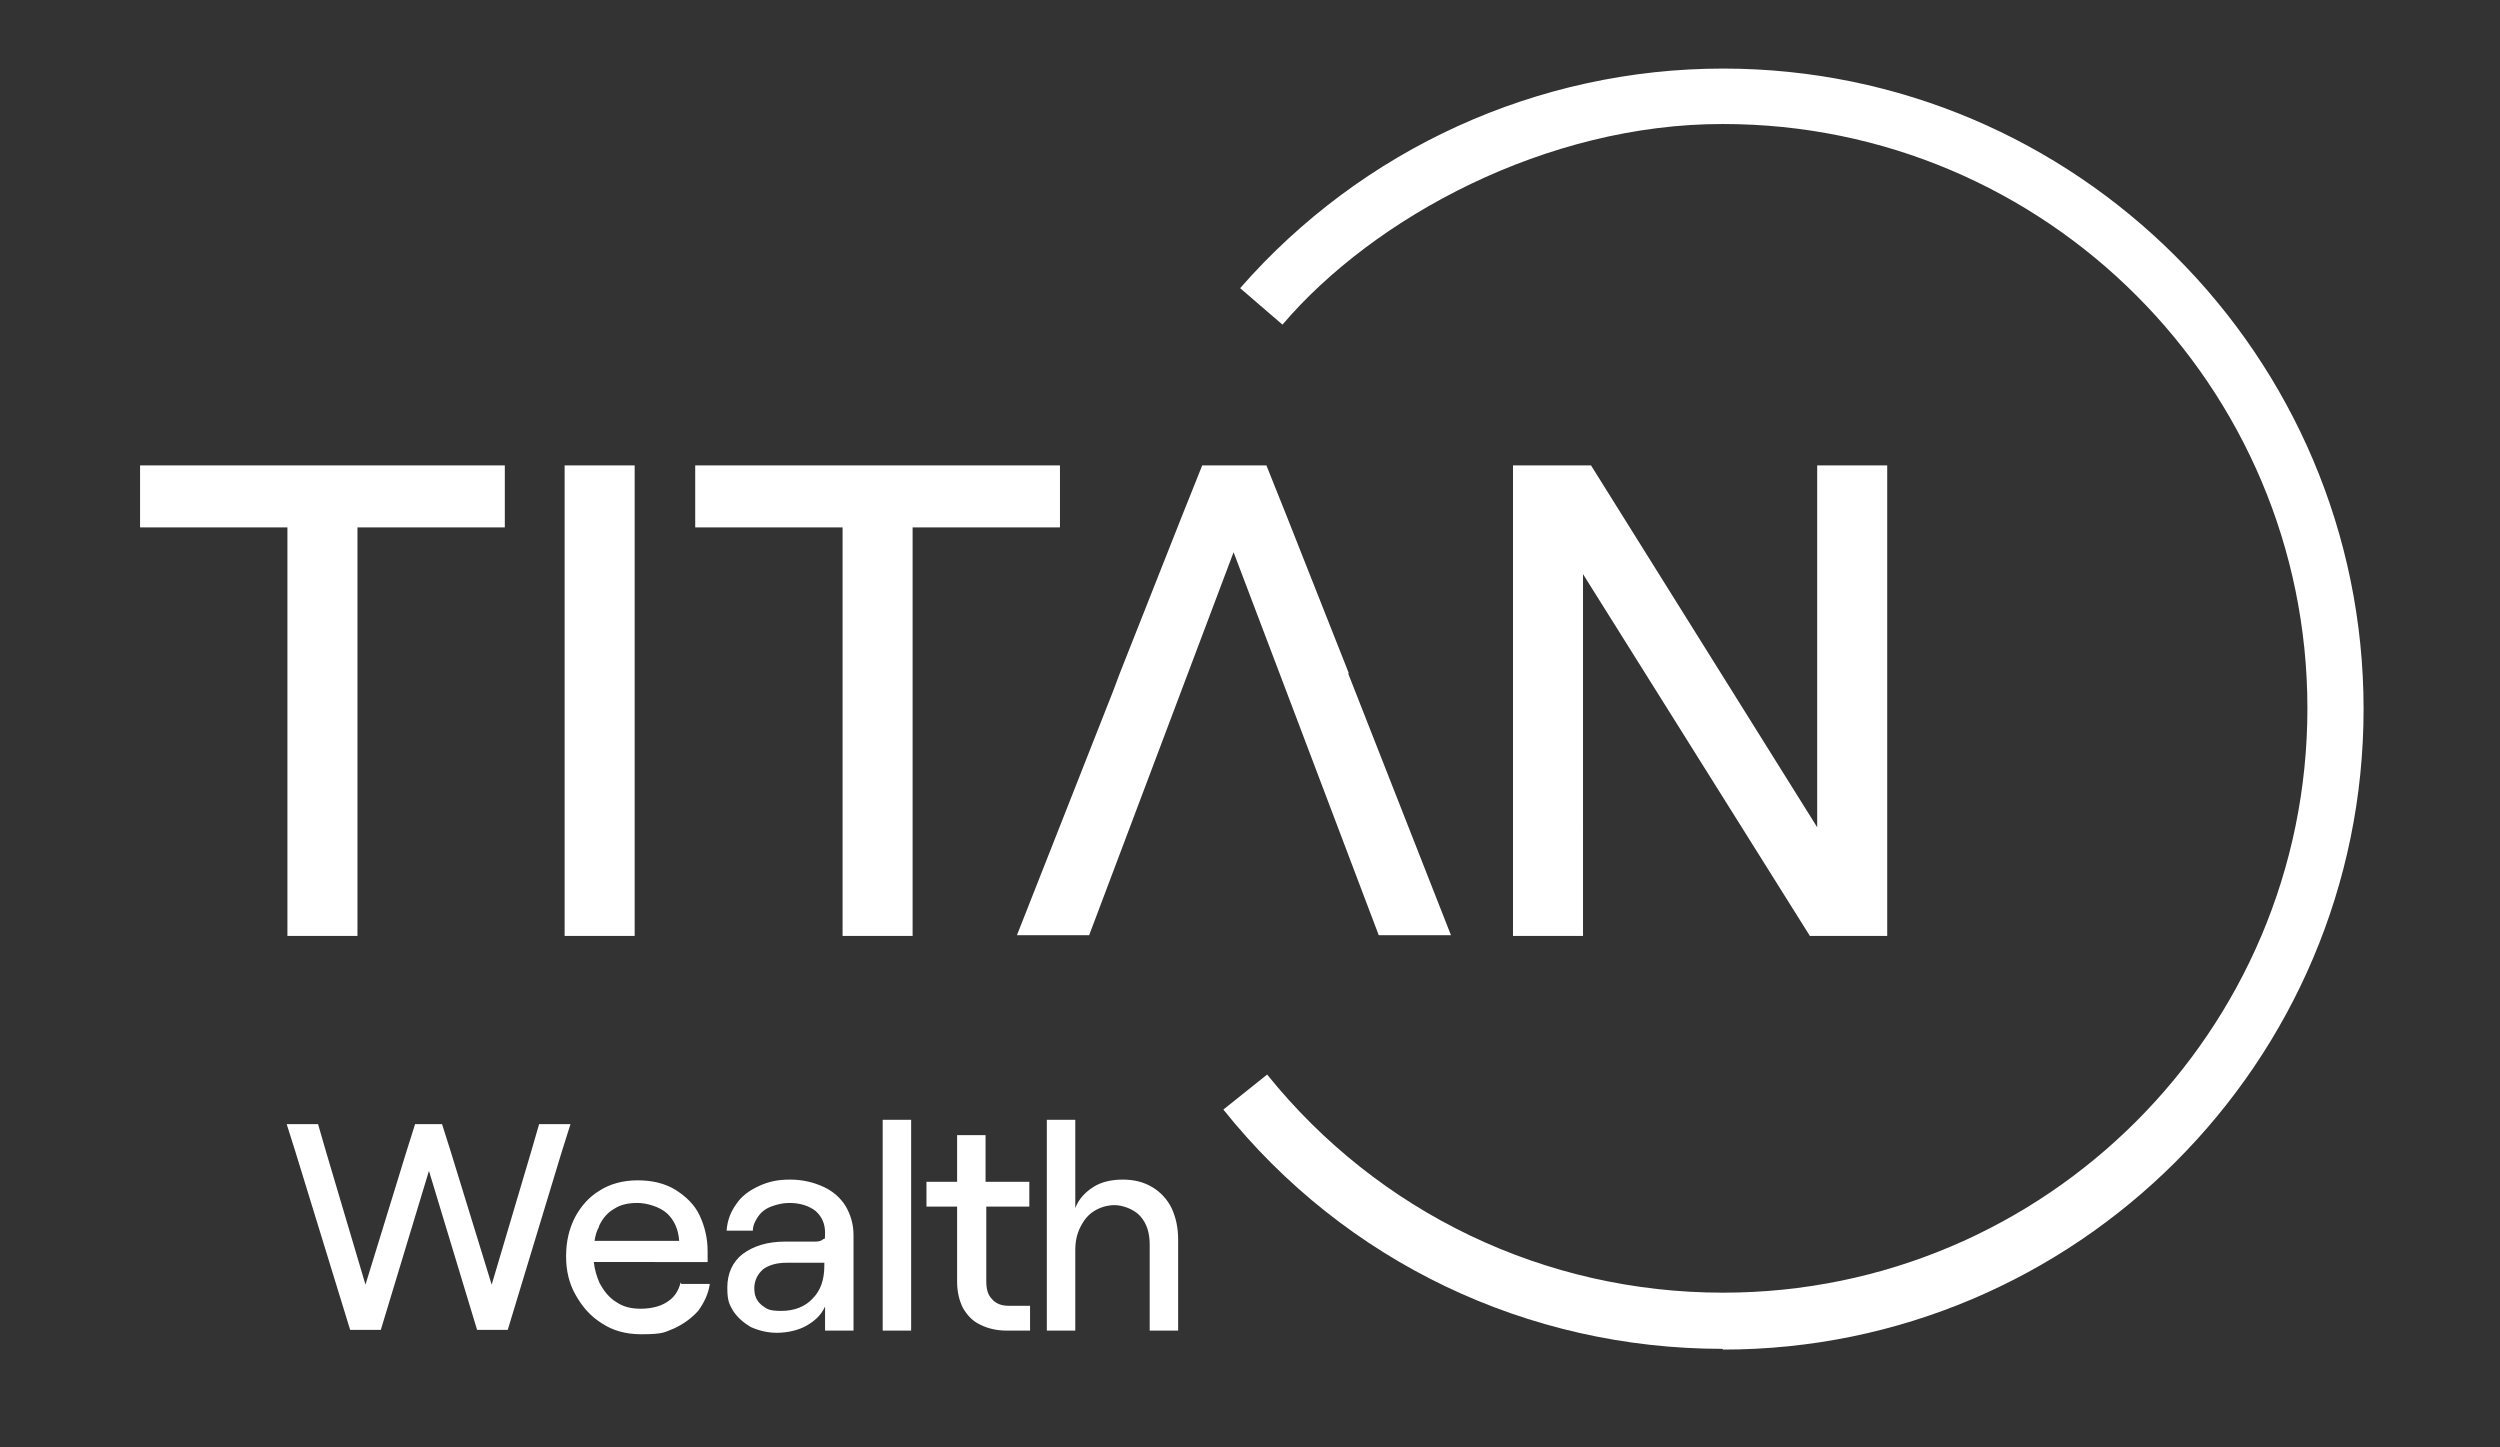
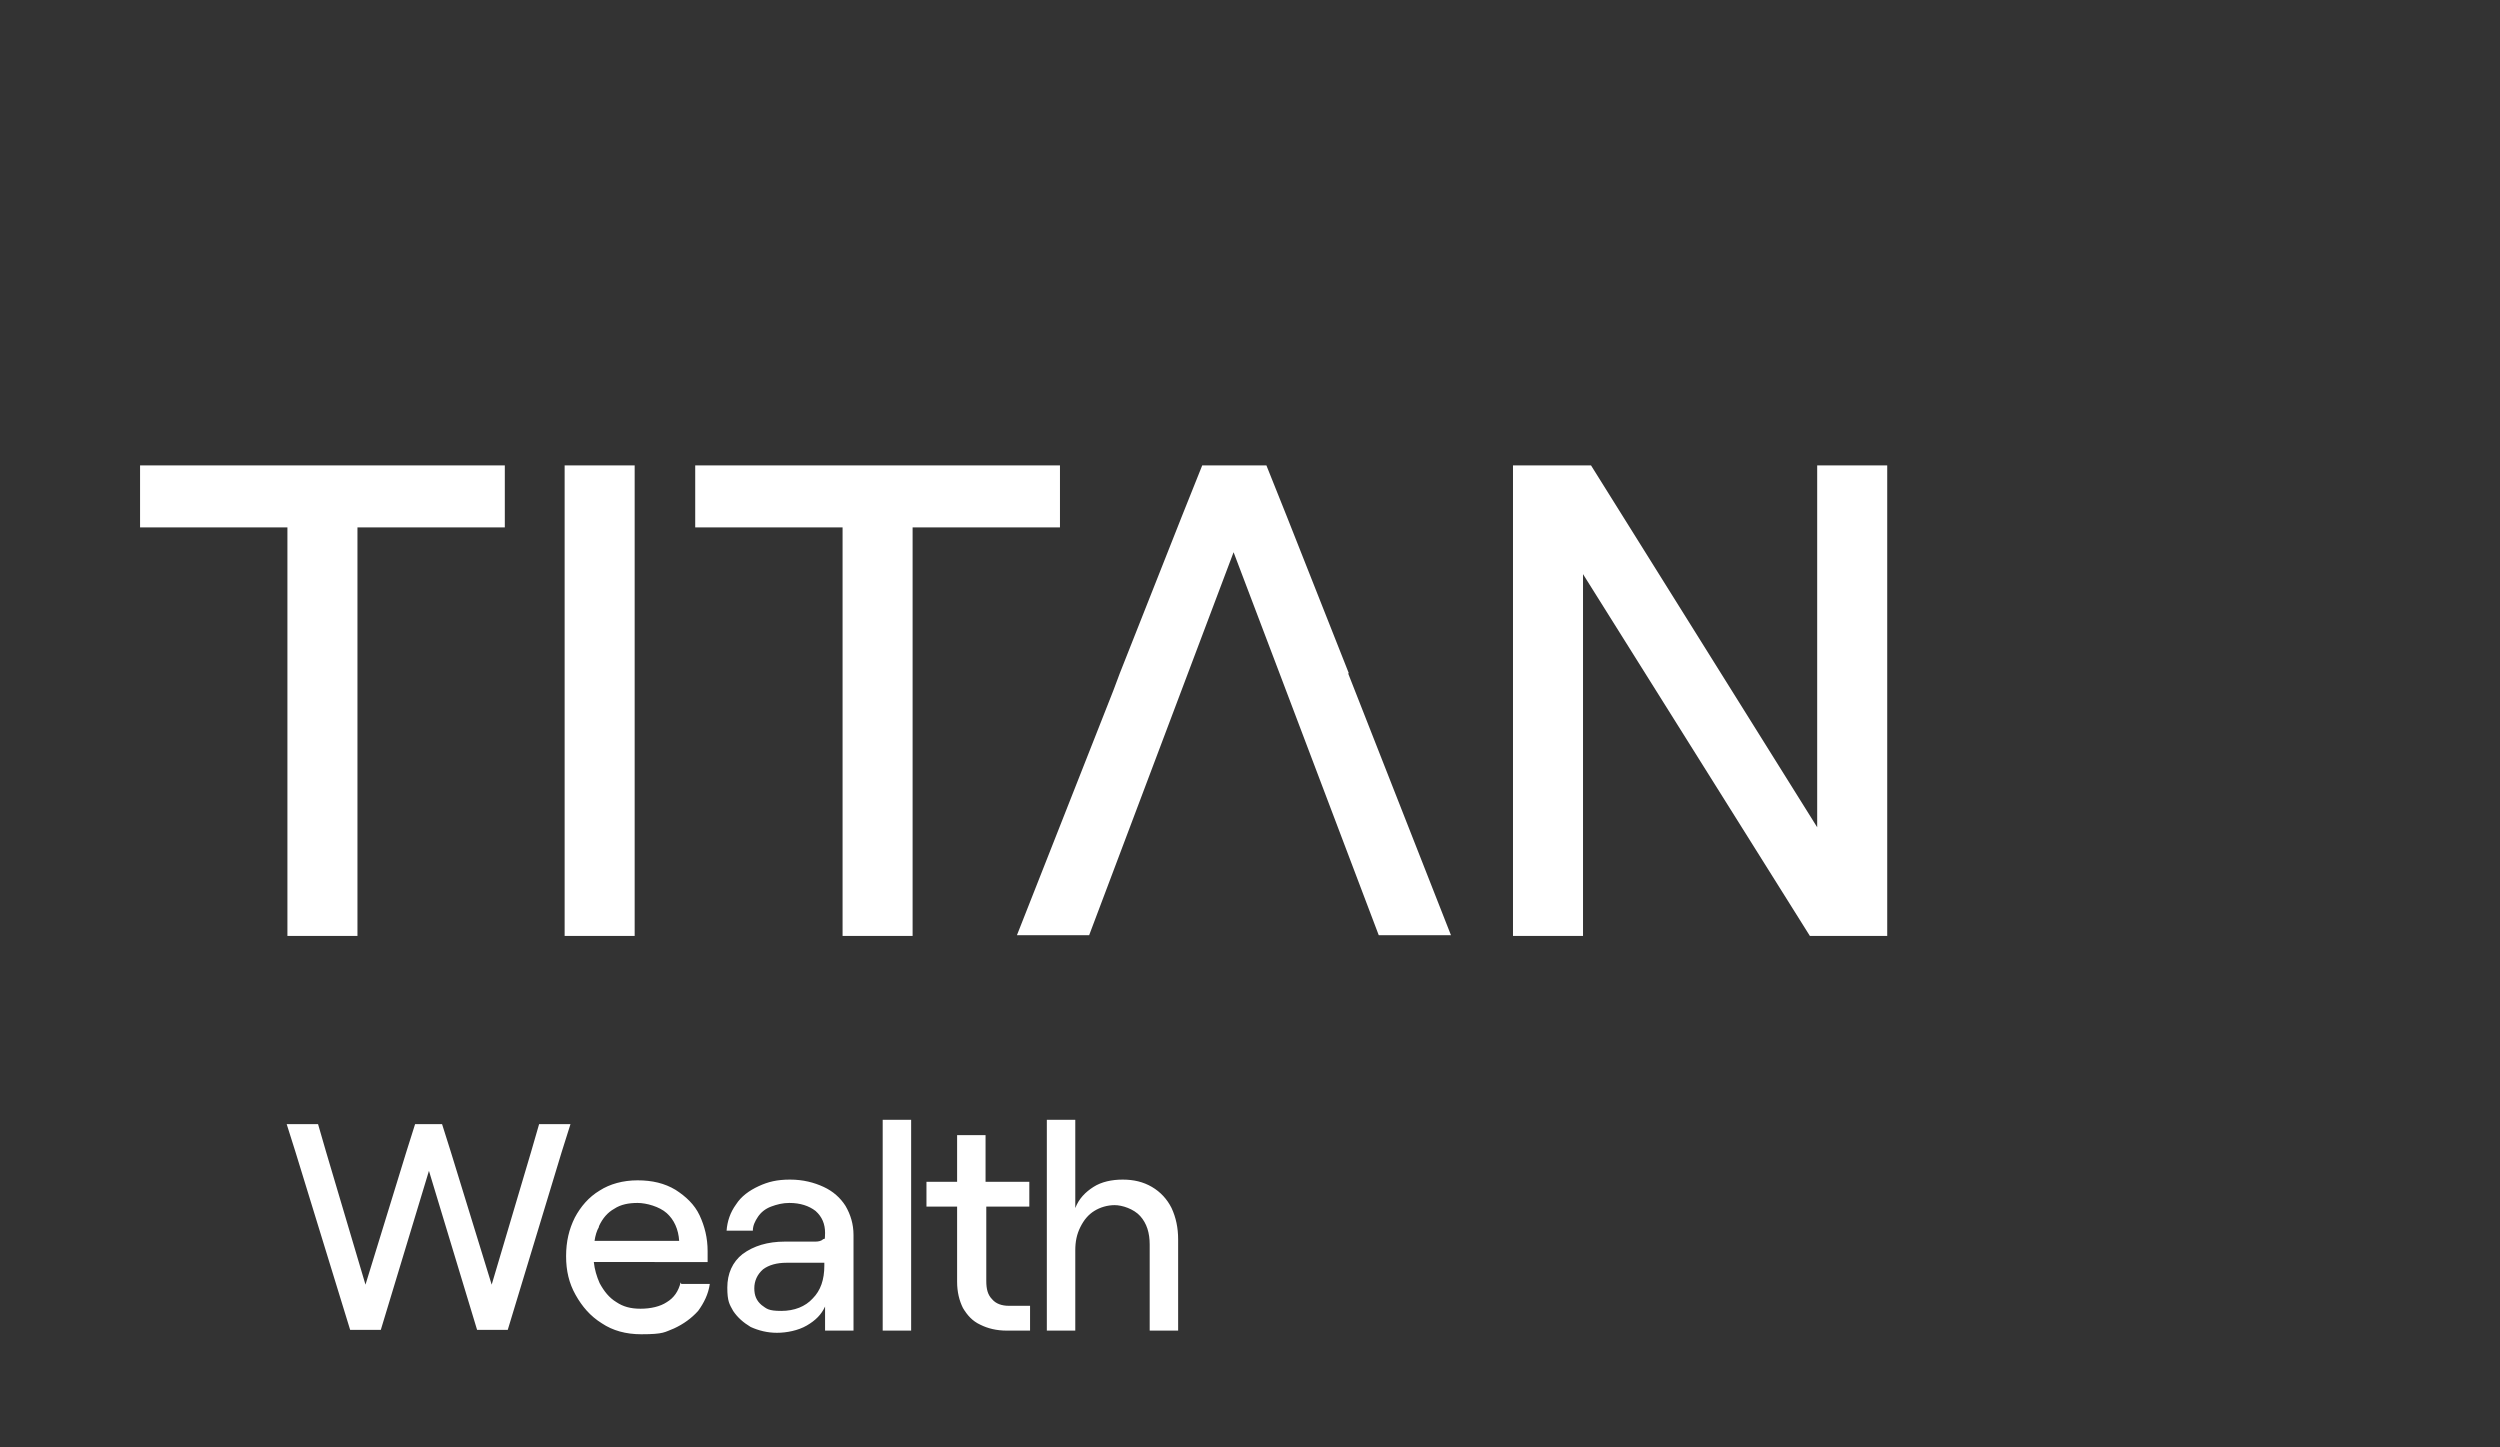
<svg xmlns="http://www.w3.org/2000/svg" viewBox="0 0 342.7 198.4">
  <rect x="0" y="0" width="342.7" height="198.4" fill="#333333" stroke="none" />
  <defs>
    <style>.cls-2{fill:#fff}</style>
  </defs>
  <g id="Layer_1">
    <path class="cls-2" d="m73.9 154.1-1.1 3.8-5.4 18.2-5.6-18.2-1.2-3.8h-3.7l-1.2 3.8-5.6 18.2-5.4-18.2-1.1-3.8h-4.3l1.2 3.8 7.5 24.4h4.2l6.6-21.8 6.6 21.8h4.2l7.4-24.4 1.2-3.8H74Zm19.4 21.7c-.3 1.2-.9 2.1-1.9 2.7-.9.6-2.2.9-3.6.9s-2.4-.3-3.3-.9c-1-.6-1.7-1.5-2.3-2.6-.4-.9-.7-1.9-.8-2.9H97v-1.5c0-1.8-.4-3.4-1.1-4.9s-1.9-2.6-3.3-3.5c-1.5-.9-3.2-1.3-5.2-1.3s-3.8.5-5.2 1.4c-1.5.9-2.6 2.2-3.4 3.7-.8 1.6-1.2 3.3-1.2 5.3s.4 3.7 1.3 5.3 2 2.9 3.6 3.9q2.25 1.5 5.4 1.5c3.15 0 3.2-.3 4.5-.8q1.95-.9 3.3-2.4c.8-1.1 1.4-2.3 1.6-3.7h-3.9Zm-11.2-7.7q.75-1.65 2.1-2.4c.9-.6 2-.8 3.2-.8s3 .5 4 1.4 1.6 2.2 1.7 3.8H81.5c.1-.7.3-1.4.6-1.9Zm33.8-2.8c-.7-1.1-1.7-2-3-2.6s-2.8-1-4.6-1-3 .3-4.3.9-2.4 1.4-3.1 2.5c-.8 1.1-1.2 2.3-1.3 3.6h3.6c0-.7.3-1.3.7-1.9s1-1.1 1.8-1.4 1.6-.5 2.5-.5c1.5 0 2.7.4 3.6 1.1.9.8 1.3 1.8 1.3 3s-.1.7-.3.9-.6.3-1 .3h-4.2c-2.4 0-4.3.6-5.8 1.7-1.4 1.1-2.1 2.7-2.1 4.6s.3 2.3.8 3.2c.6.9 1.4 1.6 2.4 2.2 1.1.5 2.3.8 3.6.8s2.9-.3 4.1-1 2-1.5 2.5-2.6v3.3h3.9v-13.1c0-1.5-.4-2.8-1.1-4m-2.9 8.2c0 1.9-.5 3.4-1.6 4.5-1 1.1-2.5 1.7-4.3 1.7s-2-.3-2.7-.8c-.7-.6-1-1.3-1-2.3s.4-1.9 1.2-2.6c.8-.6 1.9-.9 3.2-.9h5.2v.5Zm8-20v28.9h3.9v-28.9zm20.1 11.9V162h-6v-6.4h-3.9v6.4H127v3.4h4.2v10.3c0 1.4.3 2.6.8 3.6.6 1 1.3 1.8 2.4 2.3 1 .5 2.2.8 3.6.8h3.2V179h-2.9c-1 0-1.8-.3-2.3-.9-.6-.6-.8-1.4-.8-2.5v-10.2h6Zm19.5.2c-.6-1.2-1.5-2.2-2.7-2.9s-2.5-1-4-1-2.9.3-4 1-2 1.6-2.5 2.9v-12.1h-3.9v28.9h3.9v-11c0-1.2.2-2.2.7-3.2s1.1-1.7 1.9-2.2 1.8-.8 2.8-.8 2.6.5 3.5 1.5 1.3 2.3 1.3 3.9v11.8h3.9v-12.5c0-1.6-.3-3-.9-4.3" />
-     <path d="M236.1 184.9c-26.7 0-51.7-11.9-68.4-32.8l6-4.8c15.3 19 38.1 29.9 62.5 29.9 44.2 0 80.1-35.9 80.1-80.1S280.4 17 236.2 17c-24.2-.04-47.85 12.77-60.4 27.5l-5.8-5c16.7-19.1 40.8-30.1 66.2-30.1 48.4 0 87.8 39.4 87.8 87.8S284.6 185 236.2 185Z" style="fill:#fff!important" />
    <path class="cls-2" d="M19.2 63.8v8.5h20.2v56H49v-56h20.2v-8.5zm58.2 0v64.5H87V63.8zm17.9 0v8.5h20.2v56h9.6v-56h20.2v-8.5H95.4Zm153.8 0v49.6l-31-49.6h-10.7v64.5h9.6V78.7l31.1 49.6h10.6V63.8zm-64.2 28.5-8.5-21.5-2.8-7h-8.8l-2.8 7-8.5 21.5-.9 2.4-13.2 33.5h9.9l19.8-52.5 6.3 16.6 13.6 35.9h9.9l-14.1-35.9Z" />
  </g>
</svg>